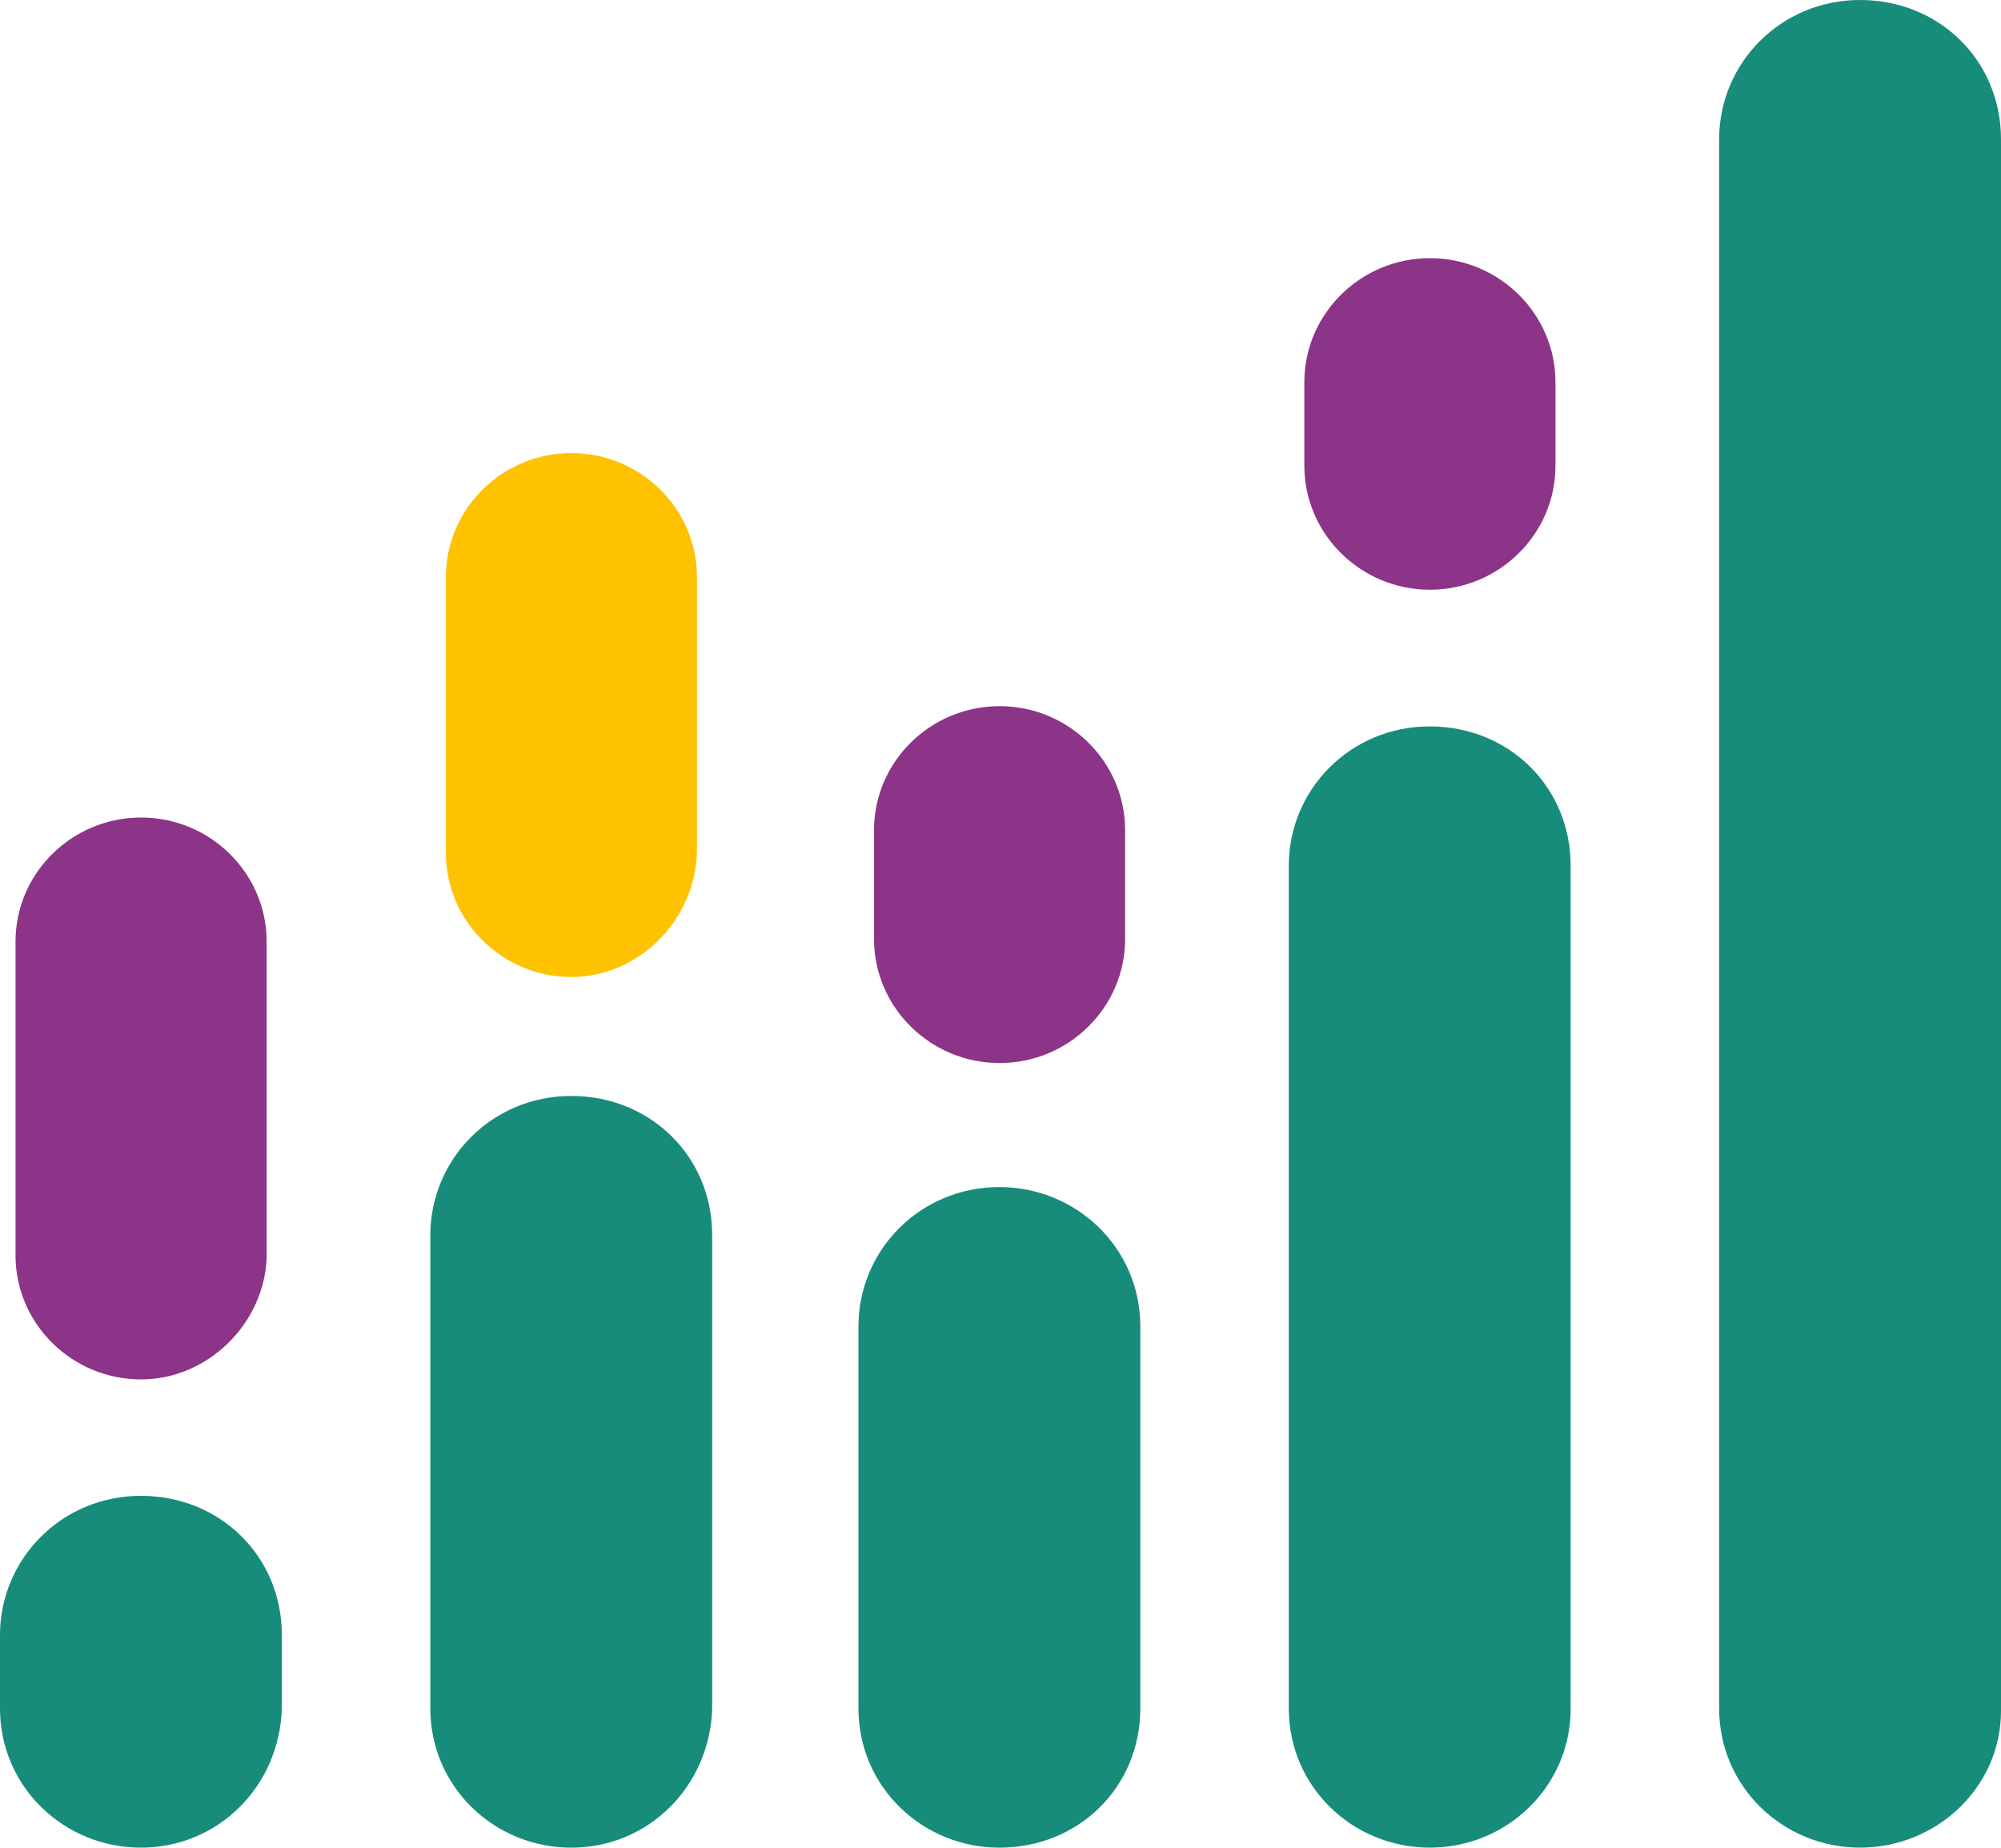
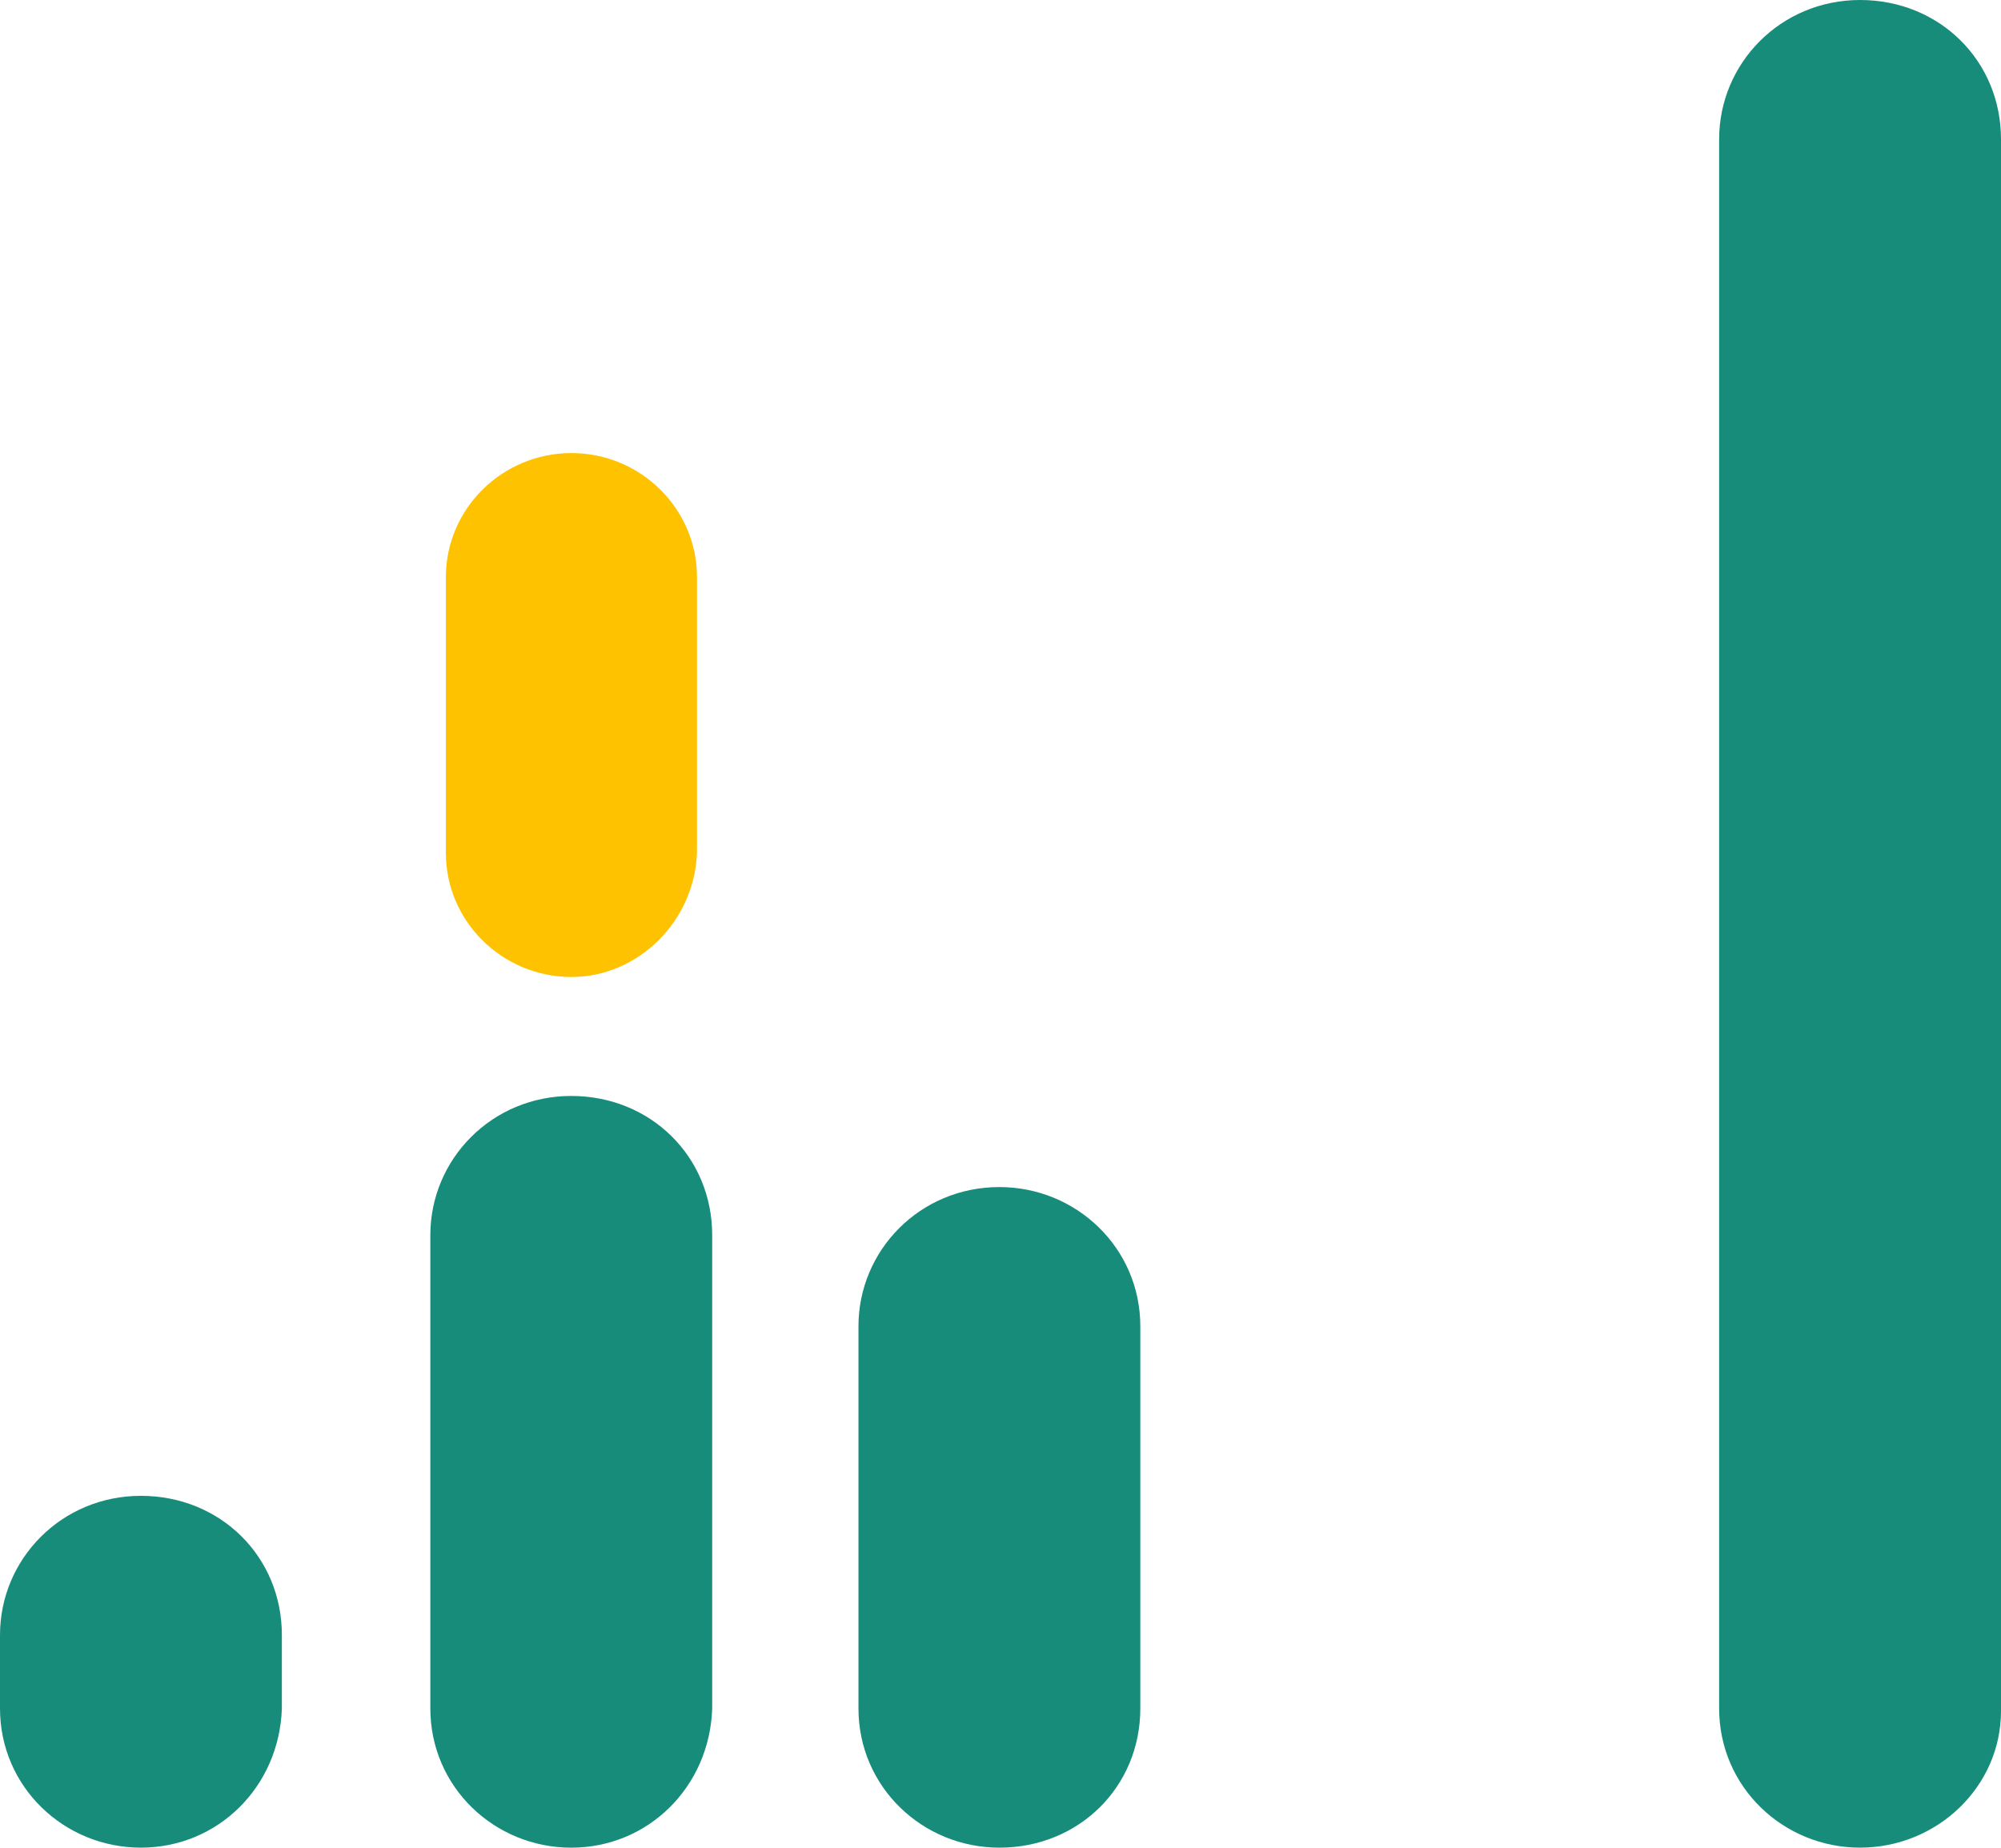
<svg xmlns="http://www.w3.org/2000/svg" width="170" height="157" viewBox="0 0 170 157" fill="none">
  <path d="M158.027 156.981C151.496 156.981 146.054 151.82 146.054 145.154V11.827C146.054 5.376 151.279 0 158.027 0C164.775 0 170 5.161 170 11.827V145.369C170 151.82 164.558 156.981 158.027 156.981Z" fill="#178C7B" />
-   <path d="M121.466 156.982C114.935 156.982 109.493 151.821 109.493 145.155V73.546C109.493 67.094 114.718 61.718 121.466 61.718C128.214 61.718 133.439 66.879 133.439 73.546V145.155C133.439 151.821 127.997 156.982 121.466 156.982Z" fill="#178C7B" />
  <path d="M84.905 156.983C78.375 156.983 72.933 151.822 72.933 145.156V112.685C72.933 106.233 78.157 100.857 84.905 100.857C91.436 100.857 96.878 106.018 96.878 112.685V145.156C96.878 151.822 91.654 156.983 84.905 156.983Z" fill="#178C7B" />
  <path d="M48.533 156.984C42.002 156.984 36.56 151.823 36.56 145.156V104.943C36.56 98.492 41.785 93.116 48.533 93.116C55.281 93.116 60.506 98.277 60.506 104.943V145.156C60.288 151.823 55.063 156.984 48.533 156.984Z" fill="#178C7B" />
  <path d="M11.973 156.982C5.442 156.982 0 151.821 0 145.155V138.918C0 132.467 5.224 127.091 11.973 127.091C18.721 127.091 23.946 132.252 23.946 138.918V145.155C23.728 151.821 18.503 156.982 11.973 156.982Z" fill="#178C7B" />
-   <path d="M121.481 50.106C115.604 50.106 110.814 45.375 110.814 39.569V32.472C110.814 26.666 115.604 21.935 121.481 21.935C127.359 21.935 132.148 26.666 132.148 32.472V39.569C132.148 45.375 127.359 50.106 121.481 50.106Z" fill="#8B3488" />
  <path d="M48.547 83.008C42.669 83.008 37.88 78.277 37.88 72.471V49.032C37.88 43.225 42.669 38.494 48.547 38.494C54.425 38.494 59.214 43.225 59.214 49.032V72.471C58.996 78.277 54.207 83.008 48.547 83.008Z" fill="#FFC200" />
-   <path d="M11.986 117.199C6.108 117.199 1.319 112.468 1.319 106.662V79.997C1.319 74.191 6.108 69.46 11.986 69.46C17.863 69.46 22.653 74.191 22.653 79.997V106.877C22.435 112.468 17.646 117.199 11.986 117.199Z" fill="#8B3488" />
-   <path d="M84.921 90.318C79.043 90.318 74.254 85.587 74.254 79.781V70.534C74.254 64.728 79.043 59.997 84.921 59.997C90.798 59.997 95.587 64.728 95.587 70.534V79.781C95.587 85.587 90.798 90.318 84.921 90.318Z" fill="#8B3488" />
</svg>